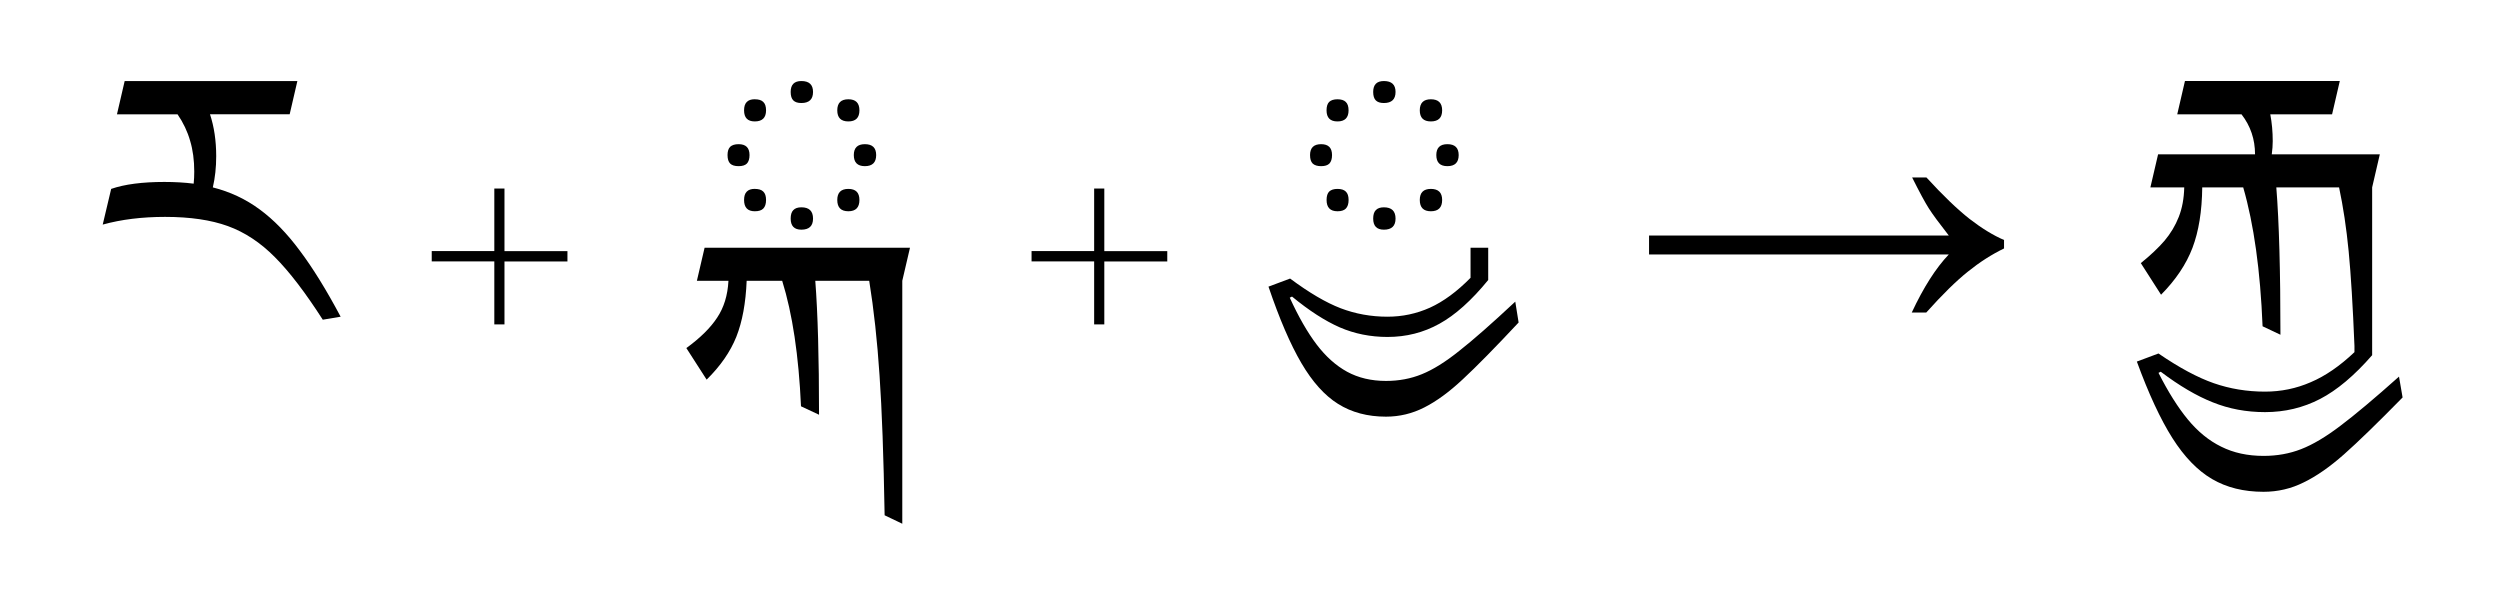
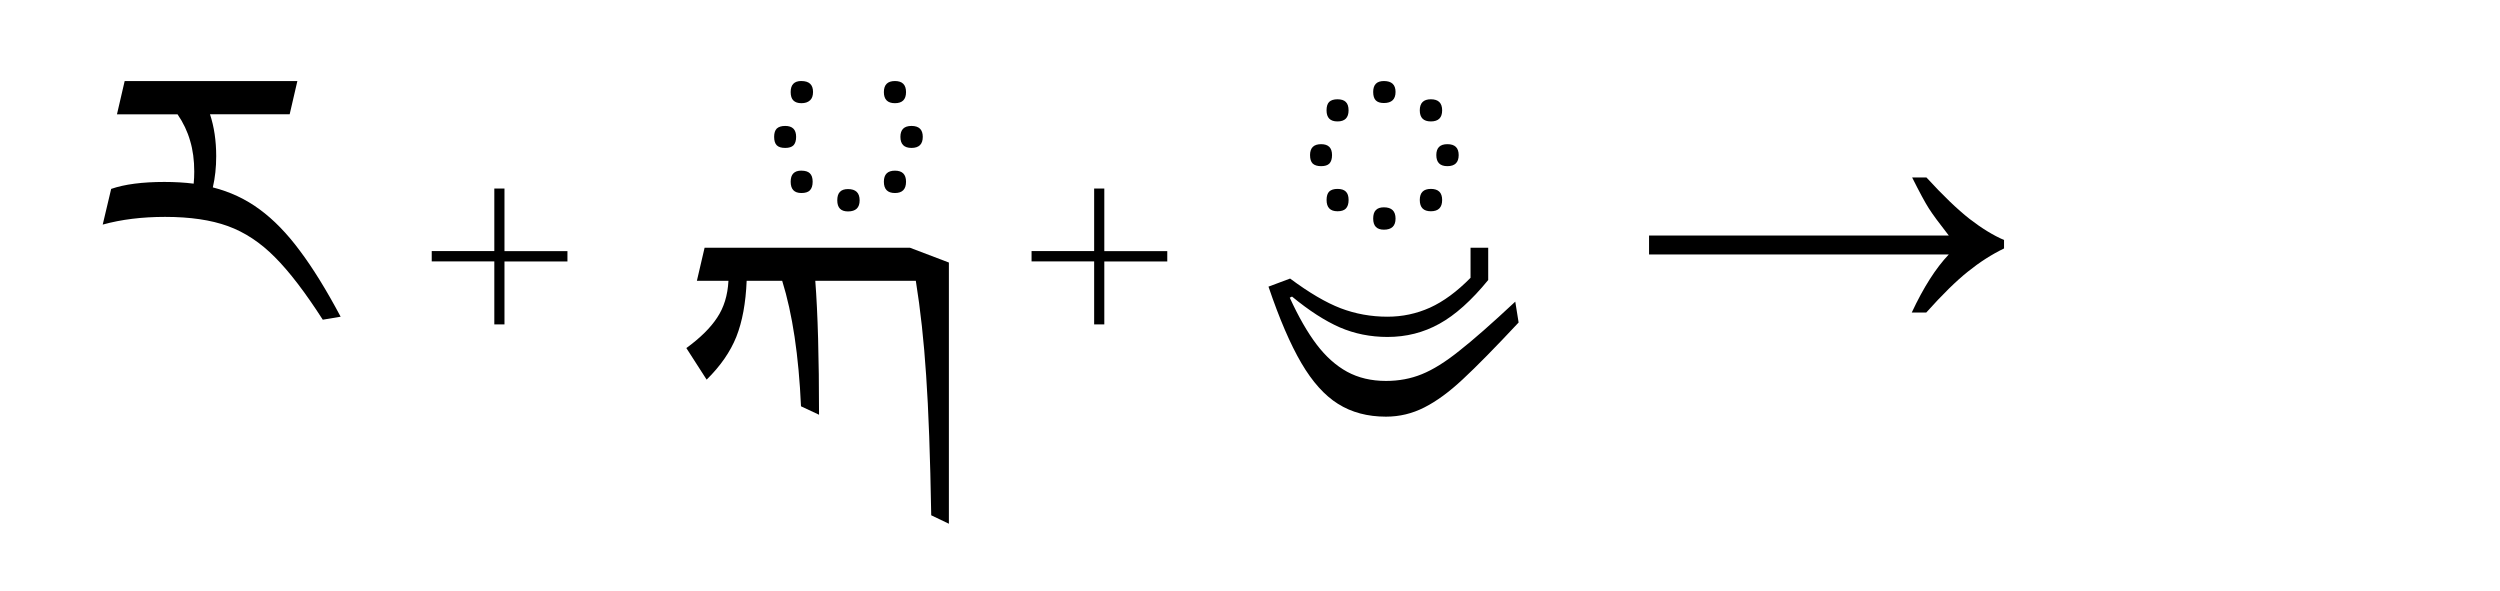
<svg xmlns="http://www.w3.org/2000/svg" viewBox="0 0 220 52">
  <g id="tibetan" fill="#000" transform="scale(3)">
    <path d="m 6.243,5.497 q 0.761,0.193 1.373,0.645 0.617,0.452 1.18,1.213 0.568,0.755 1.196,1.935 l -0.524,0.088 Q 8.696,8.176 8.062,7.542 7.428,6.902 6.684,6.632 q -0.744,-0.27 -1.841,-0.27 -1.014,0 -1.83,0.226 L 3.261,5.541 q 0.59,-0.204 1.56,-0.204 0.458,0 0.86,0.05 0.017,-0.165 0.017,-0.353 0,-0.502 -0.121,-0.904 -0.116,-0.408 -0.369,-0.777 H 3.431 L 3.657,2.377 H 8.723 L 8.497,3.352 H 6.16 q 0.182,0.551 0.182,1.229 0,0.491 -0.099,0.915 z" />
    <path d="M 14.5,9.515 V 7.668 H 12.664 v -0.303 h 1.836 V 5.53 h 0.298 v 1.836 h 1.847 v 0.303 h -1.847 v 1.847 z" />
-     <path d="m 23.507,2.377 q 0.342,0 0.342,0.32 0,0.325 -0.342,0.325 -0.16,0 -0.237,-0.077 -0.077,-0.077 -0.077,-0.248 0,-0.32 0.314,-0.32 z m -1.367,0.535 q 0.171,0 0.248,0.077 0.083,0.077 0.083,0.248 0,0.325 -0.331,0.325 -0.314,0 -0.314,-0.325 0,-0.165 0.077,-0.243 0.077,-0.083 0.237,-0.083 z m 2.745,0 q 0.325,0 0.325,0.325 0,0.325 -0.325,0.325 -0.325,0 -0.325,-0.325 0,-0.325 0.325,-0.325 z m -3.219,1.317 q 0.32,0 0.32,0.32 0,0.165 -0.077,0.248 -0.077,0.077 -0.243,0.077 -0.171,0 -0.248,-0.077 -0.077,-0.077 -0.077,-0.248 0,-0.165 0.077,-0.243 0.083,-0.077 0.248,-0.077 z m 3.704,0 q 0.331,0 0.331,0.32 0,0.325 -0.331,0.325 -0.325,0 -0.325,-0.325 0,-0.32 0.325,-0.32 z m -3.23,1.312 q 0.171,0 0.248,0.077 0.083,0.077 0.083,0.248 0,0.171 -0.083,0.254 -0.077,0.077 -0.248,0.077 -0.314,0 -0.314,-0.331 0,-0.165 0.077,-0.243 0.077,-0.083 0.237,-0.083 z m 2.745,0 q 0.325,0 0.325,0.325 0,0.331 -0.325,0.331 -0.325,0 -0.325,-0.331 0,-0.325 0.325,-0.325 z m -1.378,0.54 q 0.342,0 0.342,0.331 0,0.325 -0.342,0.325 -0.314,0 -0.314,-0.325 0,-0.171 0.077,-0.248 0.077,-0.083 0.237,-0.083 z m 2.96,2.155 V 15.363 l -0.518,-0.248 q -0.044,-2.591 -0.149,-4.101 -0.099,-1.51 -0.303,-2.778 H 23.915 q 0.11,1.428 0.11,3.93 L 23.496,11.918 Q 23.396,9.686 22.944,8.236 h -1.042 q -0.039,0.976 -0.303,1.643 -0.265,0.661 -0.871,1.257 L 20.133,10.21 q 0.612,-0.446 0.904,-0.893 0.298,-0.446 0.331,-1.08 h -0.926 l 0.226,-0.97 h 6.025 z" />
+     <path d="m 23.507,2.377 q 0.342,0 0.342,0.32 0,0.325 -0.342,0.325 -0.16,0 -0.237,-0.077 -0.077,-0.077 -0.077,-0.248 0,-0.32 0.314,-0.32 z q 0.171,0 0.248,0.077 0.083,0.077 0.083,0.248 0,0.325 -0.331,0.325 -0.314,0 -0.314,-0.325 0,-0.165 0.077,-0.243 0.077,-0.083 0.237,-0.083 z m 2.745,0 q 0.325,0 0.325,0.325 0,0.325 -0.325,0.325 -0.325,0 -0.325,-0.325 0,-0.325 0.325,-0.325 z m -3.219,1.317 q 0.32,0 0.32,0.32 0,0.165 -0.077,0.248 -0.077,0.077 -0.243,0.077 -0.171,0 -0.248,-0.077 -0.077,-0.077 -0.077,-0.248 0,-0.165 0.077,-0.243 0.083,-0.077 0.248,-0.077 z m 3.704,0 q 0.331,0 0.331,0.32 0,0.325 -0.331,0.325 -0.325,0 -0.325,-0.325 0,-0.32 0.325,-0.32 z m -3.23,1.312 q 0.171,0 0.248,0.077 0.083,0.077 0.083,0.248 0,0.171 -0.083,0.254 -0.077,0.077 -0.248,0.077 -0.314,0 -0.314,-0.331 0,-0.165 0.077,-0.243 0.077,-0.083 0.237,-0.083 z m 2.745,0 q 0.325,0 0.325,0.325 0,0.331 -0.325,0.331 -0.325,0 -0.325,-0.331 0,-0.325 0.325,-0.325 z m -1.378,0.54 q 0.342,0 0.342,0.331 0,0.325 -0.342,0.325 -0.314,0 -0.314,-0.325 0,-0.171 0.077,-0.248 0.077,-0.083 0.237,-0.083 z m 2.96,2.155 V 15.363 l -0.518,-0.248 q -0.044,-2.591 -0.149,-4.101 -0.099,-1.51 -0.303,-2.778 H 23.915 q 0.11,1.428 0.11,3.93 L 23.496,11.918 Q 23.396,9.686 22.944,8.236 h -1.042 q -0.039,0.976 -0.303,1.643 -0.265,0.661 -0.871,1.257 L 20.133,10.21 q 0.612,-0.446 0.904,-0.893 0.298,-0.446 0.331,-1.08 h -0.926 l 0.226,-0.97 h 6.025 z" />
    <path d="M 32.095,9.515 V 7.668 H 30.259 v -0.303 h 1.836 V 5.53 h 0.298 v 1.836 h 1.847 v 0.303 h -1.847 v 1.847 z" />
    <path d="m 40.594,3.022 q -0.16,0 -0.237,-0.077 -0.077,-0.077 -0.077,-0.248 0,-0.32 0.314,-0.32 0.342,0 0.342,0.32 0,0.325 -0.342,0.325 z m -1.362,0.54 q -0.32,0 -0.32,-0.325 0,-0.171 0.077,-0.248 0.083,-0.077 0.243,-0.077 0.165,0 0.243,0.077 0.083,0.077 0.083,0.248 0,0.325 -0.325,0.325 z m 2.74,0 q -0.325,0 -0.325,-0.325 0,-0.325 0.325,-0.325 0.331,0 0.331,0.325 0,0.325 -0.331,0.325 z M 38.753,4.874 q -0.165,0 -0.248,-0.077 -0.077,-0.077 -0.077,-0.248 0,-0.32 0.325,-0.32 0.32,0 0.32,0.32 0,0.165 -0.077,0.248 -0.077,0.077 -0.243,0.077 z m 3.379,-0.325 q 0,-0.32 0.325,-0.32 0.331,0 0.331,0.32 0,0.325 -0.331,0.325 -0.325,0 -0.325,-0.325 z m -3.219,1.317 q 0,-0.171 0.077,-0.248 0.083,-0.077 0.243,-0.077 0.165,0 0.243,0.077 0.083,0.077 0.083,0.248 0,0.171 -0.083,0.254 -0.077,0.077 -0.243,0.077 -0.32,0 -0.32,-0.331 z m 3.059,0.331 q -0.325,0 -0.325,-0.331 0,-0.325 0.325,-0.325 0.331,0 0.331,0.325 0,0.331 -0.331,0.331 z m -1.378,0.54 q -0.314,0 -0.314,-0.325 0,-0.171 0.077,-0.248 0.077,-0.083 0.237,-0.083 0.342,0 0.342,0.331 0,0.325 -0.342,0.325 z m 3.952,2.723 q -1.036,1.108 -1.637,1.665 -0.595,0.557 -1.13,0.827 -0.529,0.27 -1.124,0.27 -0.81,0 -1.406,-0.375 -0.59,-0.369 -1.075,-1.196 -0.485,-0.827 -0.965,-2.243 l 0.634,-0.237 q 0.838,0.623 1.483,0.871 0.65,0.248 1.373,0.248 0.656,0 1.246,-0.265 0.595,-0.27 1.191,-0.876 V 7.266 h 0.518 v 0.948 q -0.733,0.898 -1.433,1.284 -0.695,0.386 -1.521,0.386 -0.75,0 -1.4,-0.281 Q 38.649,9.317 37.899,8.699 l -0.066,0.033 q 0.386,0.843 0.788,1.373 0.402,0.529 0.893,0.799 0.496,0.27 1.141,0.27 0.568,0 1.053,-0.198 0.491,-0.198 1.097,-0.684 0.612,-0.48 1.643,-1.444 z" />
    <path d="m 56.508,5.205 q 0.733,0.799 1.268,1.218 0.535,0.413 1.009,0.617 v 0.248 q -0.546,0.265 -1.058,0.678 -0.513,0.408 -1.224,1.202 H 56.078 Q 56.596,8.06 57.164,7.465 H 48.372 V 6.908 h 8.792 Q 56.745,6.373 56.58,6.114 56.414,5.855 56.089,5.205 Z" />
-     <path d="m 70.476,11.659 q -1.097,1.119 -1.72,1.67 -0.623,0.551 -1.18,0.821 -0.551,0.276 -1.18,0.276 -0.871,0 -1.51,-0.375 -0.639,-0.375 -1.163,-1.202 -0.524,-0.827 -1.042,-2.243 L 63.315,10.369 q 0.91,0.623 1.621,0.871 0.711,0.248 1.505,0.248 0.706,0 1.339,-0.276 0.639,-0.27 1.284,-0.882 v -0.182 Q 68.993,8.391 68.894,7.371 68.795,6.351 68.613,5.497 h -1.841 q 0.121,1.516 0.121,4.322 l -0.524,-0.248 Q 66.27,7.117 65.801,5.497 h -1.202 q -0.011,1.047 -0.287,1.775 -0.276,0.722 -0.921,1.373 L 62.797,7.718 q 0.424,-0.342 0.695,-0.656 0.27,-0.32 0.419,-0.7 0.149,-0.38 0.16,-0.865 H 63.078 L 63.304,4.527 h 2.844 q 0,-0.661 -0.397,-1.174 h -1.885 l 0.226,-0.976 h 4.542 l -0.226,0.976 h -1.813 q 0.072,0.375 0.072,0.788 0,0.176 -0.028,0.386 h 3.169 L 69.583,5.497 V 10.419 q -0.783,0.898 -1.527,1.284 -0.744,0.386 -1.615,0.386 -0.821,0 -1.532,-0.287 -0.711,-0.281 -1.527,-0.898 l -0.066,0.033 q 0.424,0.838 0.86,1.367 0.441,0.535 0.981,0.799 0.54,0.27 1.24,0.27 0.595,0 1.102,-0.198 0.513,-0.198 1.152,-0.684 0.639,-0.48 1.72,-1.444 z" />
  </g>
</svg>